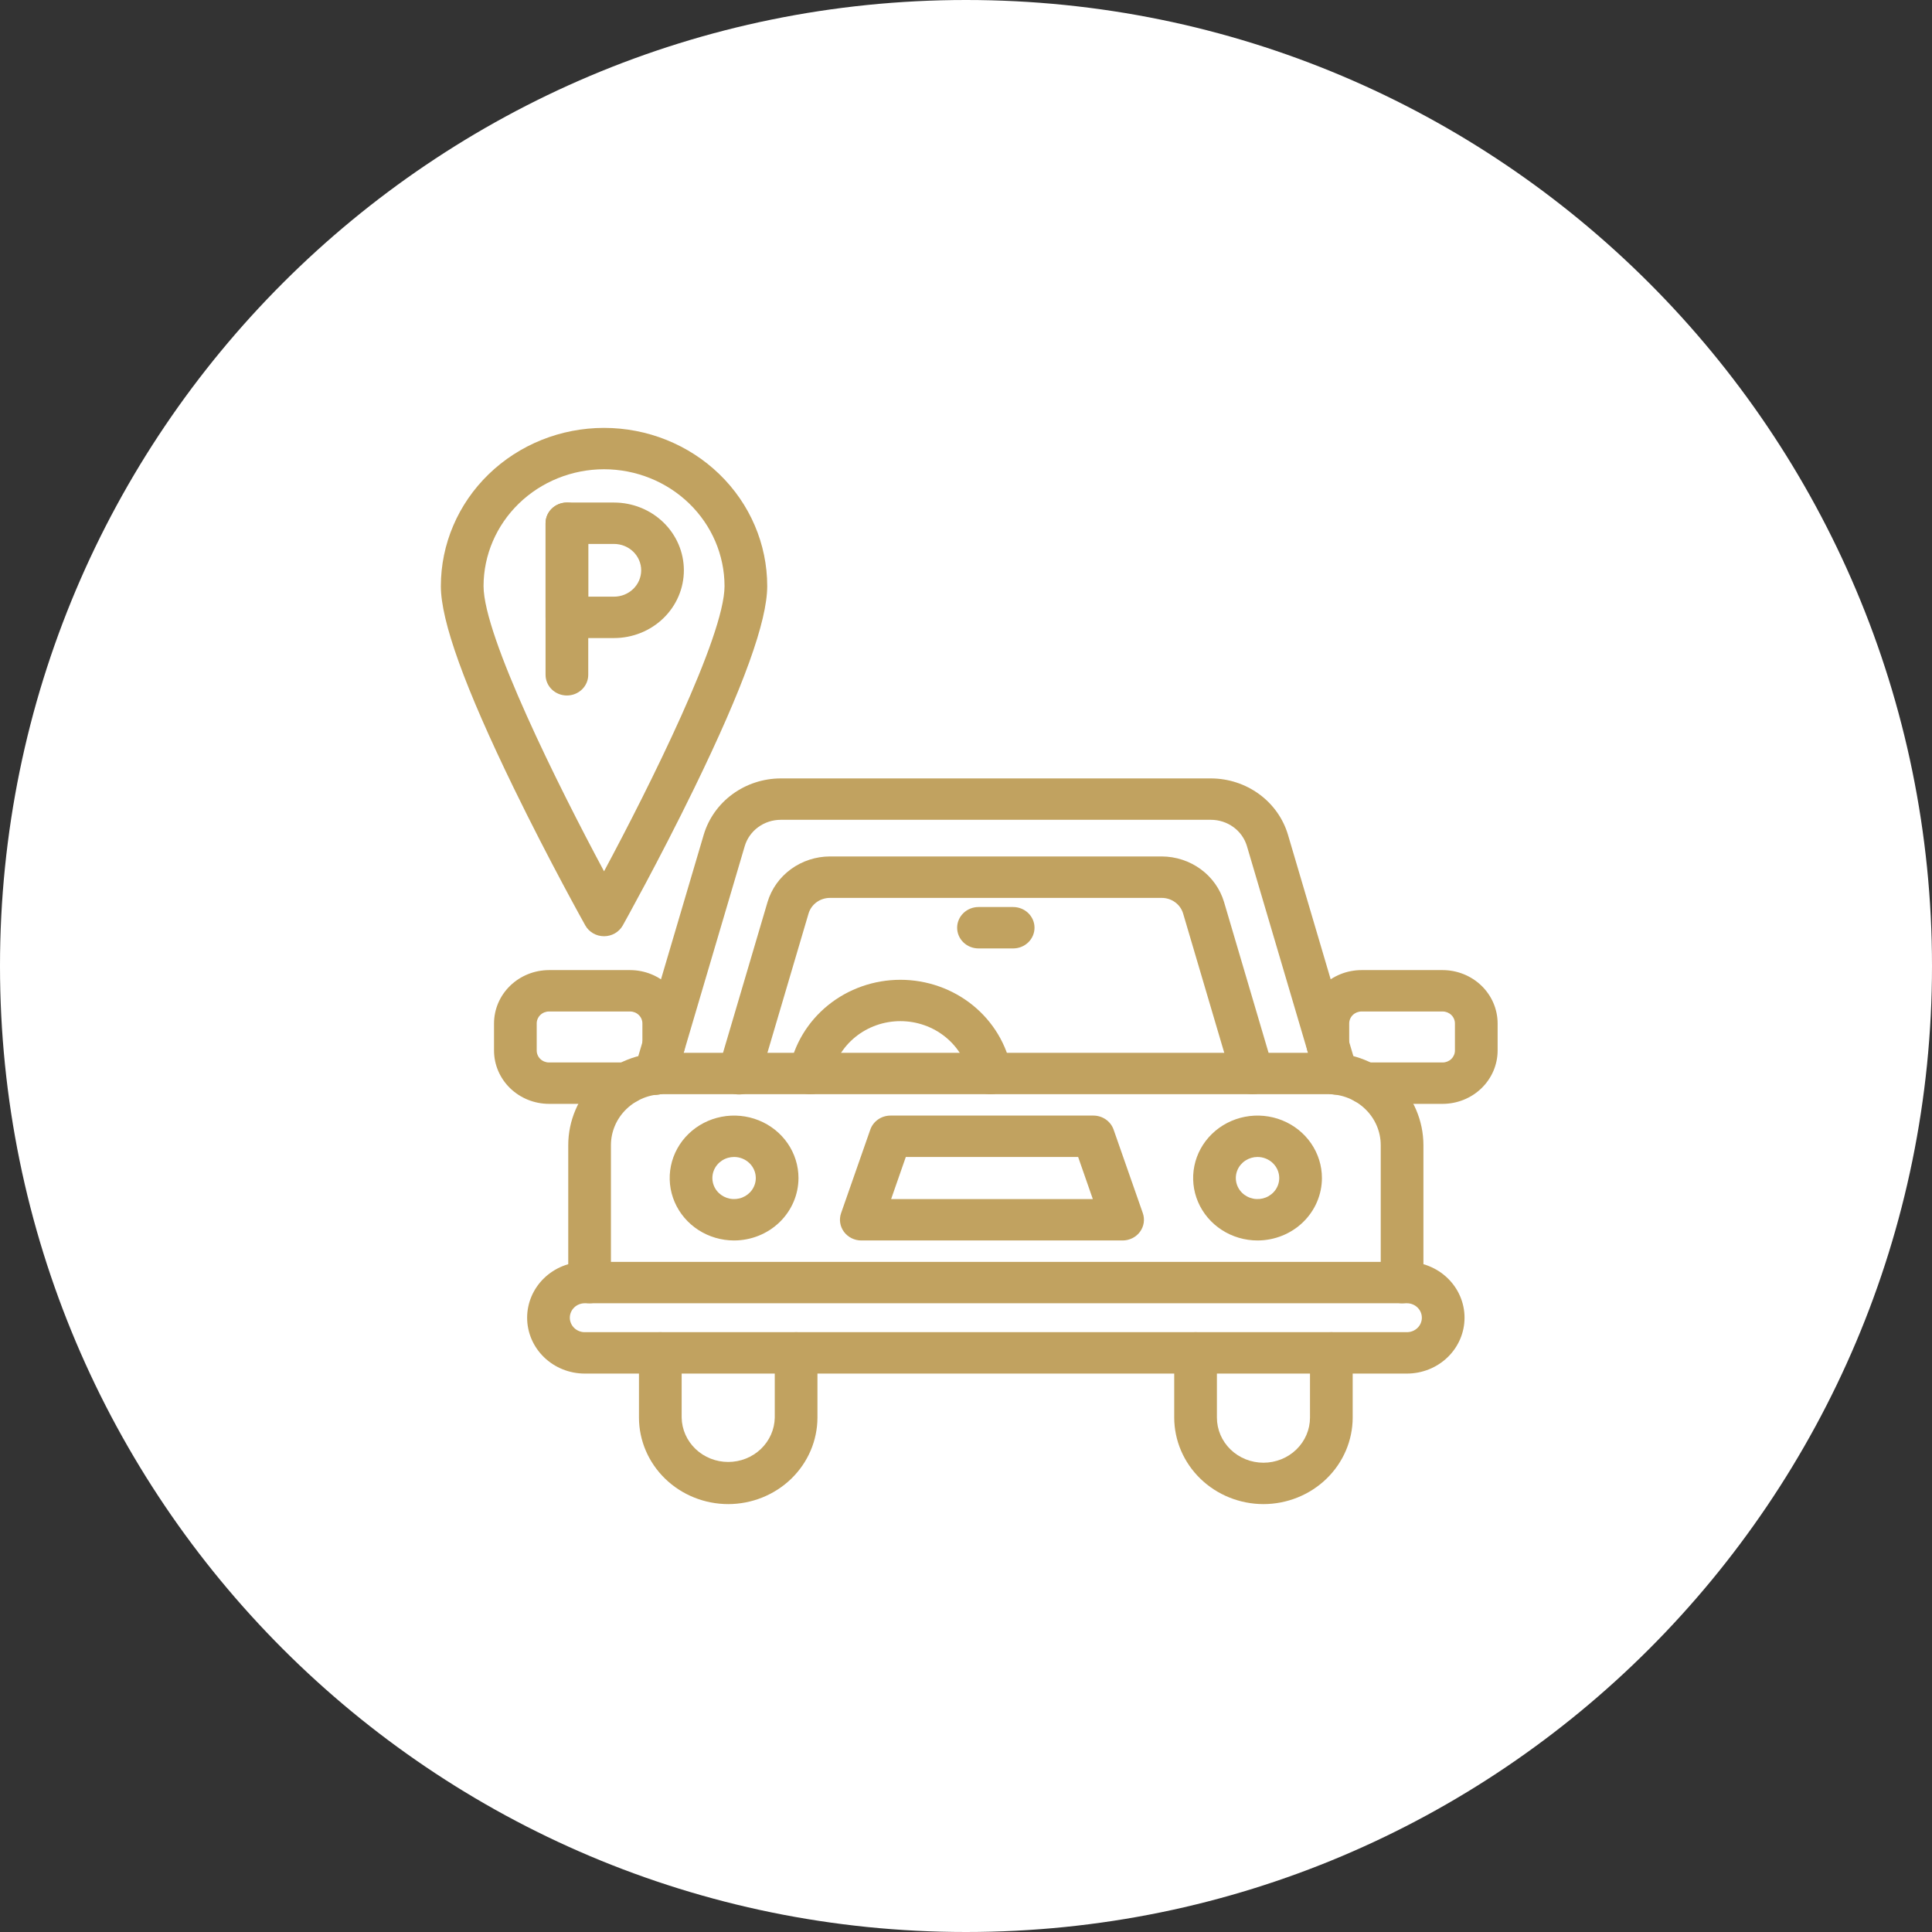
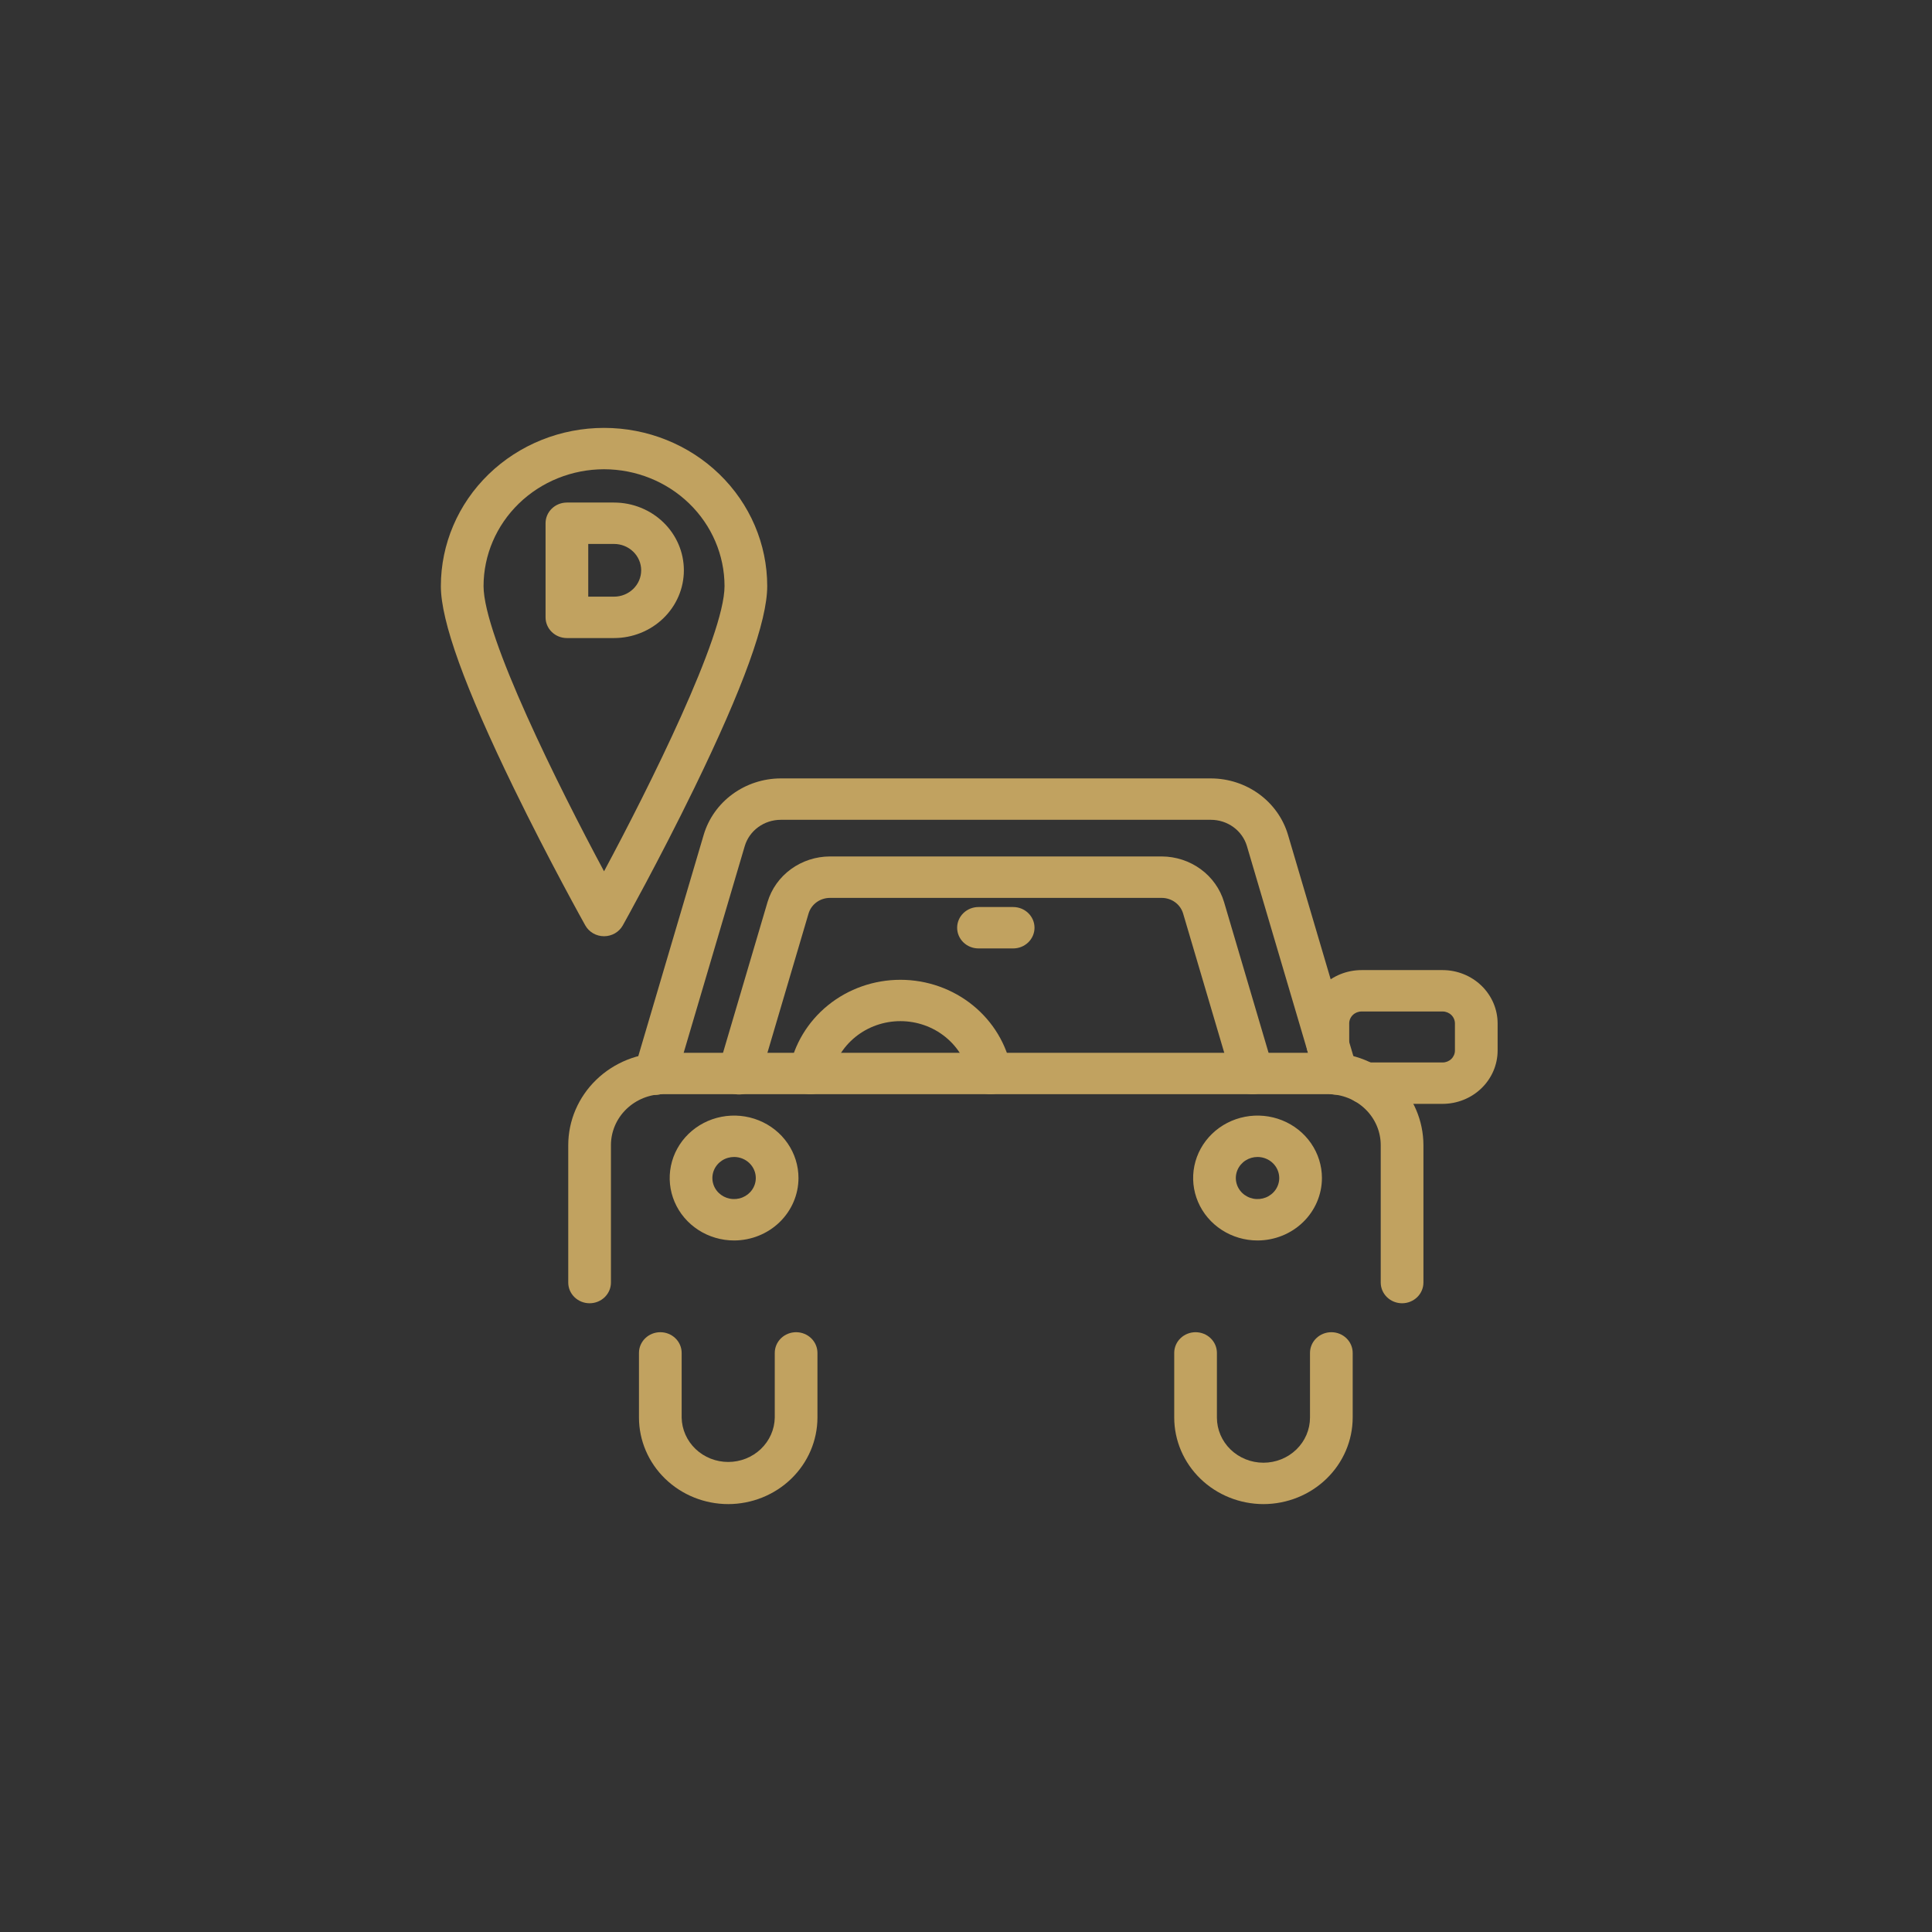
<svg xmlns="http://www.w3.org/2000/svg" width="298" height="298" viewBox="0 0 298 298" fill="none">
  <rect x="0" y="0" width="298" height="298" fill="#333333" stroke="none" />
  <g clip-path="url(#clip0_80_250)">
-     <path d="M0 149C0 66.71 66.71 0 149 0V0C231.29 0 298 66.71 298 149V149C298 231.29 231.29 298 149 298V298C66.71 298 0 231.29 0 149V149Z" fill="white" />
-     <path d="M217.012 211.866H90.192C87.836 211.866 85.576 210.958 83.91 209.342C82.243 207.727 81.307 205.535 81.307 203.25C81.307 200.965 82.243 198.774 83.91 197.158C85.576 195.542 87.836 194.635 90.192 194.635H217.012C219.368 194.635 221.628 195.542 223.294 197.158C224.961 198.774 225.897 200.965 225.897 203.25C225.897 205.535 224.961 207.727 223.294 209.342C221.628 210.958 219.368 211.866 217.012 211.866ZM90.192 201.02C89.582 201.02 88.997 201.255 88.566 201.673C88.134 202.091 87.892 202.659 87.892 203.25C87.892 203.842 88.134 204.409 88.566 204.828C88.997 205.246 89.582 205.481 90.192 205.481H217.012C217.622 205.481 218.207 205.246 218.638 204.828C219.07 204.409 219.312 203.842 219.312 203.25C219.312 202.659 219.07 202.091 218.638 201.673C218.207 201.255 217.622 201.02 217.012 201.02H90.192Z" fill="#C1A260" />
    <path d="M216.263 201.02C215.389 201.02 214.552 200.683 213.935 200.084C213.317 199.486 212.97 198.674 212.97 197.827V176.629C212.968 174.546 212.113 172.549 210.593 171.076C209.074 169.603 207.014 168.774 204.865 168.772H102.337C100.189 168.774 98.129 169.603 96.61 171.076C95.091 172.549 94.236 174.546 94.234 176.629V197.827C94.234 198.674 93.887 199.486 93.27 200.084C92.652 200.683 91.815 201.02 90.942 201.02C90.068 201.02 89.231 200.683 88.614 200.084C87.996 199.486 87.649 198.674 87.649 197.827V176.629C87.653 172.853 89.202 169.233 91.956 166.563C94.71 163.893 98.443 162.391 102.337 162.387H204.865C208.759 162.391 212.493 163.893 215.247 166.563C218.001 169.233 219.55 172.853 219.555 176.629V197.827C219.555 198.674 219.208 199.486 218.591 200.084C217.973 200.683 217.136 201.02 216.263 201.02Z" fill="#C1A260" />
    <path d="M113.235 191.335C111.27 191.336 109.349 190.772 107.715 189.714C106.081 188.657 104.807 187.153 104.054 185.393C103.301 183.633 103.104 181.697 103.486 179.828C103.869 177.959 104.814 176.243 106.203 174.895C107.592 173.548 109.362 172.63 111.289 172.258C113.215 171.886 115.213 172.076 117.028 172.805C118.844 173.534 120.395 174.768 121.487 176.352C122.579 177.936 123.161 179.798 123.161 181.703C123.159 184.256 122.112 186.703 120.251 188.509C118.39 190.314 115.867 191.33 113.235 191.335ZM113.235 178.457C112.572 178.456 111.924 178.645 111.373 179.001C110.822 179.357 110.392 179.864 110.137 180.457C109.883 181.05 109.816 181.703 109.944 182.333C110.073 182.963 110.391 183.542 110.859 183.997C111.327 184.451 111.924 184.761 112.573 184.887C113.223 185.013 113.896 184.949 114.508 184.703C115.12 184.458 115.644 184.042 116.012 183.508C116.38 182.974 116.577 182.346 116.577 181.703C116.576 180.844 116.224 180.019 115.598 179.411C114.971 178.802 114.121 178.459 113.235 178.457Z" fill="#C1A260" />
    <path d="M193.967 191.335C192.003 191.335 190.082 190.77 188.449 189.711C186.816 188.653 185.543 187.149 184.791 185.389C184.039 183.629 183.842 181.693 184.226 179.824C184.609 177.956 185.555 176.24 186.944 174.893C188.333 173.546 190.103 172.629 192.03 172.257C193.956 171.886 195.953 172.076 197.768 172.805C199.583 173.534 201.135 174.769 202.226 176.353C203.317 177.936 203.9 179.799 203.9 181.703C203.897 184.257 202.85 186.705 200.988 188.511C199.126 190.316 196.601 191.332 193.967 191.335ZM193.967 178.457C193.305 178.457 192.658 178.648 192.107 179.004C191.557 179.361 191.128 179.868 190.874 180.461C190.621 181.054 190.555 181.707 190.684 182.337C190.813 182.966 191.132 183.545 191.6 183.999C192.068 184.453 192.665 184.762 193.314 184.887C193.964 185.013 194.637 184.948 195.248 184.703C195.86 184.457 196.383 184.041 196.751 183.507C197.119 182.973 197.315 182.345 197.315 181.703C197.314 180.843 196.961 180.018 196.333 179.409C195.706 178.801 194.855 178.458 193.967 178.457Z" fill="#C1A260" />
-     <path d="M173.164 191.335H132.851C132.328 191.334 131.812 191.214 131.347 190.982C130.882 190.75 130.48 190.414 130.175 190.002C129.871 189.589 129.672 189.113 129.595 188.611C129.518 188.109 129.565 187.597 129.734 187.117L134.238 174.239C134.459 173.607 134.879 173.058 135.439 172.669C135.999 172.28 136.671 172.072 137.359 172.072H168.649C169.337 172.072 170.008 172.281 170.567 172.67C171.126 173.059 171.546 173.607 171.767 174.239L176.273 187.117C176.441 187.596 176.488 188.108 176.412 188.609C176.336 189.11 176.137 189.586 175.834 189.999C175.53 190.411 175.129 190.747 174.665 190.979C174.201 191.211 173.686 191.333 173.164 191.335ZM137.452 184.95H168.561L166.297 178.457H139.716L137.452 184.95Z" fill="#C1A260" />
    <path d="M112.323 232C108.674 231.995 105.176 230.587 102.596 228.085C100.015 225.583 98.563 222.192 98.557 218.654V208.677C98.557 207.831 98.904 207.019 99.521 206.42C100.139 205.821 100.976 205.485 101.849 205.485C102.723 205.485 103.56 205.821 104.178 206.42C104.795 207.019 105.142 207.831 105.142 208.677V218.654C105.174 220.48 105.944 222.221 107.287 223.501C108.63 224.782 110.439 225.499 112.322 225.499C114.206 225.499 116.014 224.782 117.357 223.501C118.7 222.221 119.471 220.48 119.503 218.654V208.677C119.503 207.831 119.85 207.019 120.467 206.42C121.084 205.821 121.922 205.485 122.795 205.485C123.668 205.485 124.506 205.821 125.123 206.42C125.74 207.019 126.087 207.831 126.087 208.677V218.654C126.081 222.191 124.629 225.583 122.049 228.084C119.469 230.586 115.972 231.994 112.323 232Z" fill="#C1A260" />
    <path d="M194.881 232C191.232 231.994 187.735 230.586 185.155 228.084C182.575 225.583 181.123 222.191 181.117 218.654V208.677C181.117 207.831 181.464 207.019 182.081 206.42C182.699 205.821 183.536 205.485 184.409 205.485C185.282 205.485 186.12 205.821 186.737 206.42C187.355 207.019 187.702 207.831 187.702 208.677V218.654C187.702 220.5 188.458 222.271 189.804 223.576C191.151 224.882 192.977 225.615 194.881 225.615C196.785 225.615 198.611 224.882 199.957 223.576C201.304 222.271 202.06 220.5 202.06 218.654V208.677C202.06 207.831 202.407 207.019 203.025 206.42C203.642 205.821 204.479 205.485 205.353 205.485C206.226 205.485 207.063 205.821 207.681 206.42C208.298 207.019 208.645 207.831 208.645 208.677V218.654C208.639 222.191 207.187 225.583 204.607 228.084C202.027 230.586 198.53 231.994 194.881 232Z" fill="#C1A260" />
    <path d="M206.137 168.842C205.421 168.842 204.726 168.616 204.155 168.198C203.584 167.781 203.169 167.194 202.972 166.528L192.327 130.491C191.978 129.328 191.25 128.306 190.252 127.578C189.254 126.85 188.039 126.454 186.79 126.451H120.412C119.162 126.455 117.947 126.851 116.949 127.581C115.951 128.31 115.223 129.333 114.875 130.497L104.23 166.528C104.116 166.936 103.919 167.318 103.652 167.652C103.384 167.986 103.05 168.265 102.67 168.473C102.29 168.681 101.871 168.813 101.438 168.863C101.005 168.912 100.566 168.878 100.146 168.761C99.727 168.645 99.335 168.449 98.995 168.184C98.654 167.92 98.371 167.592 98.162 167.221C97.953 166.85 97.823 166.442 97.778 166.021C97.733 165.6 97.775 165.175 97.901 164.77L108.551 128.733C109.298 126.241 110.857 124.049 112.995 122.487C115.133 120.925 117.735 120.075 120.412 120.066H186.79C189.469 120.074 192.073 120.924 194.212 122.487C196.352 124.051 197.911 126.244 198.657 128.739L209.303 164.776C209.444 165.251 209.469 165.752 209.376 166.238C209.283 166.724 209.074 167.183 208.767 167.578C208.46 167.973 208.063 168.293 207.606 168.513C207.15 168.734 206.647 168.848 206.137 168.848V168.842Z" fill="#C1A260" />
    <path d="M193.194 168.774C192.48 168.772 191.786 168.545 191.217 168.128C190.647 167.71 190.233 167.125 190.037 166.459L182.485 140.89C182.277 140.2 181.843 139.593 181.25 139.162C180.656 138.73 179.935 138.497 179.193 138.496H128.011C127.269 138.497 126.548 138.73 125.954 139.162C125.361 139.593 124.927 140.2 124.719 140.89L117.167 166.459C117.053 166.868 116.856 167.25 116.588 167.584C116.321 167.918 115.987 168.197 115.607 168.405C115.227 168.613 114.808 168.745 114.375 168.795C113.942 168.844 113.502 168.81 113.083 168.693C112.664 168.577 112.272 168.381 111.932 168.116C111.591 167.852 111.308 167.524 111.099 167.153C110.89 166.781 110.76 166.374 110.715 165.953C110.67 165.532 110.712 165.107 110.838 164.702L118.389 139.132C118.994 137.11 120.258 135.333 121.992 134.066C123.726 132.798 125.836 132.11 128.007 132.103H179.191C181.361 132.111 183.47 132.8 185.203 134.067C186.935 135.334 188.198 137.111 188.802 139.132L196.352 164.702C196.493 165.177 196.518 165.678 196.424 166.164C196.331 166.65 196.123 167.109 195.816 167.504C195.509 167.898 195.112 168.219 194.655 168.439C194.199 168.66 193.695 168.774 193.185 168.774H193.194Z" fill="#C1A260" />
    <path d="M152.776 168.774C152.004 168.773 151.256 168.509 150.665 168.028C150.073 167.547 149.675 166.88 149.539 166.142C149.089 163.72 147.775 161.527 145.826 159.948C143.878 158.37 141.42 157.505 138.881 157.505C136.342 157.505 133.884 158.37 131.936 159.948C129.988 161.527 128.674 163.72 128.223 166.142C128.069 166.976 127.58 167.716 126.864 168.2C126.147 168.684 125.262 168.872 124.402 168.722C123.542 168.573 122.779 168.099 122.28 167.404C121.781 166.709 121.587 165.851 121.741 165.017C122.466 161.121 124.58 157.596 127.713 155.057C130.845 152.519 134.798 151.128 138.881 151.128C142.964 151.128 146.917 152.519 150.05 155.057C153.182 157.596 155.296 161.121 156.021 165.017C156.104 165.477 156.083 165.949 155.958 166.4C155.834 166.851 155.609 167.27 155.3 167.628C154.991 167.986 154.605 168.274 154.169 168.472C153.733 168.67 153.257 168.773 152.776 168.774Z" fill="#C1A260" />
    <path d="M156.276 146.29H150.926C150.053 146.29 149.215 145.953 148.598 145.355C147.98 144.756 147.634 143.944 147.634 143.097C147.634 142.251 147.98 141.439 148.598 140.84C149.215 140.241 150.053 139.905 150.926 139.905H156.276C157.149 139.905 157.987 140.241 158.604 140.84C159.221 141.439 159.568 142.251 159.568 143.097C159.568 143.944 159.221 144.756 158.604 145.355C157.987 145.953 157.149 146.29 156.276 146.29Z" fill="#C1A260" />
    <path d="M222.516 170.264H210.581C209.708 170.264 208.871 169.928 208.253 169.329C207.636 168.731 207.289 167.919 207.289 167.072C207.289 166.225 207.636 165.413 208.253 164.815C208.871 164.216 209.708 163.88 210.581 163.88H222.516C223.02 163.879 223.502 163.685 223.858 163.34C224.214 162.994 224.415 162.526 224.415 162.038V157.86C224.415 157.371 224.215 156.903 223.859 156.557C223.503 156.211 223.02 156.017 222.516 156.016H210.007C209.503 156.017 209.02 156.211 208.664 156.557C208.308 156.903 208.108 157.371 208.108 157.86V161.168C208.108 162.015 207.761 162.827 207.144 163.425C206.526 164.024 205.689 164.36 204.816 164.36C203.942 164.36 203.105 164.024 202.487 163.425C201.87 162.827 201.523 162.015 201.523 161.168V157.86C201.525 155.678 202.42 153.587 204.01 152.044C205.601 150.502 207.758 149.634 210.007 149.631H222.516C224.766 149.634 226.922 150.502 228.513 152.044C230.103 153.587 230.998 155.678 231 157.86V162.038C230.997 164.219 230.103 166.31 228.512 167.852C226.922 169.394 224.765 170.262 222.516 170.264Z" fill="#C1A260" />
-     <path d="M96.617 170.264H84.682C82.433 170.262 80.277 169.394 78.686 167.852C77.096 166.31 76.202 164.219 76.2 162.038V157.86C76.202 155.679 77.096 153.588 78.686 152.045C80.276 150.503 82.433 149.635 84.682 149.631H97.193C99.441 149.636 101.596 150.504 103.186 152.047C104.775 153.589 105.668 155.68 105.671 157.86V161.168C105.671 162.015 105.324 162.827 104.706 163.425C104.089 164.024 103.251 164.36 102.378 164.36C101.505 164.36 100.668 164.024 100.05 163.425C99.433 162.827 99.086 162.015 99.086 161.168V157.86C99.086 157.372 98.886 156.903 98.53 156.558C98.175 156.212 97.692 156.017 97.189 156.016H84.682C84.432 156.016 84.186 156.064 83.955 156.157C83.725 156.25 83.516 156.386 83.34 156.557C83.163 156.728 83.024 156.931 82.928 157.155C82.833 157.378 82.784 157.618 82.785 157.86V162.038C82.785 162.526 82.984 162.994 83.34 163.339C83.696 163.685 84.178 163.879 84.682 163.88H96.617C97.49 163.88 98.327 164.216 98.945 164.815C99.562 165.413 99.909 166.225 99.909 167.072C99.909 167.919 99.562 168.731 98.945 169.329C98.327 169.928 97.49 170.264 96.617 170.264Z" fill="#C1A260" />
    <path d="M93.17 144.408C92.577 144.408 91.996 144.253 91.487 143.959C90.977 143.665 90.559 143.243 90.277 142.738C90.221 142.64 84.7 132.762 79.254 121.566C71.681 106.003 68 95.813 68 90.406C68 83.933 70.652 77.725 75.372 73.148C80.092 68.571 86.495 66 93.17 66C99.846 66 106.248 68.571 110.968 73.148C115.688 77.725 118.34 83.933 118.34 90.406C118.34 95.813 114.659 106.007 107.086 121.566C101.64 132.756 96.119 142.64 96.063 142.738C95.781 143.243 95.363 143.665 94.853 143.959C94.344 144.253 93.763 144.408 93.17 144.408ZM93.17 72.379C88.243 72.385 83.519 74.285 80.035 77.664C76.551 81.042 74.591 85.622 74.585 90.4C74.585 98.132 86.17 121.347 93.17 134.394C100.166 121.345 111.755 98.13 111.755 90.4C111.749 85.622 109.789 81.042 106.305 77.664C102.821 74.285 98.097 72.385 93.17 72.379Z" fill="#C1A260" />
-     <path d="M87.441 107.276C86.568 107.276 85.731 106.94 85.113 106.341C84.496 105.742 84.149 104.93 84.149 104.084V80.707C84.149 79.86 84.496 79.048 85.113 78.45C85.731 77.851 86.568 77.515 87.441 77.515C88.314 77.515 89.152 77.851 89.769 78.45C90.387 79.048 90.734 79.86 90.734 80.707V104.084C90.734 104.93 90.387 105.742 89.769 106.341C89.152 106.94 88.314 107.276 87.441 107.276Z" fill="#C1A260" />
    <path d="M94.705 98.417H87.441C86.568 98.417 85.731 98.081 85.113 97.482C84.496 96.883 84.149 96.071 84.149 95.225V80.707C84.149 79.86 84.496 79.048 85.113 78.45C85.731 77.851 86.568 77.515 87.441 77.515H94.705C97.564 77.515 100.305 78.616 102.326 80.576C104.348 82.536 105.483 85.194 105.483 87.966C105.483 90.738 104.348 93.396 102.326 95.356C100.305 97.316 97.564 98.417 94.705 98.417ZM90.734 92.032H94.705C95.817 92.032 96.884 91.604 97.67 90.841C98.457 90.079 98.899 89.044 98.899 87.966C98.899 86.887 98.457 85.853 97.67 85.091C96.884 84.328 95.817 83.9 94.705 83.9H90.734V92.032Z" fill="#C1A260" />
  </g>
  <defs>
    <clipPath id="clip0_80_250">
      <path d="M0 149C0 66.71 66.71 0 149 0V0C231.29 0 298 66.71 298 149V149C298 231.29 231.29 298 149 298V298C66.71 298 0 231.29 0 149V149Z" fill="white" />
    </clipPath>
  </defs>
</svg>